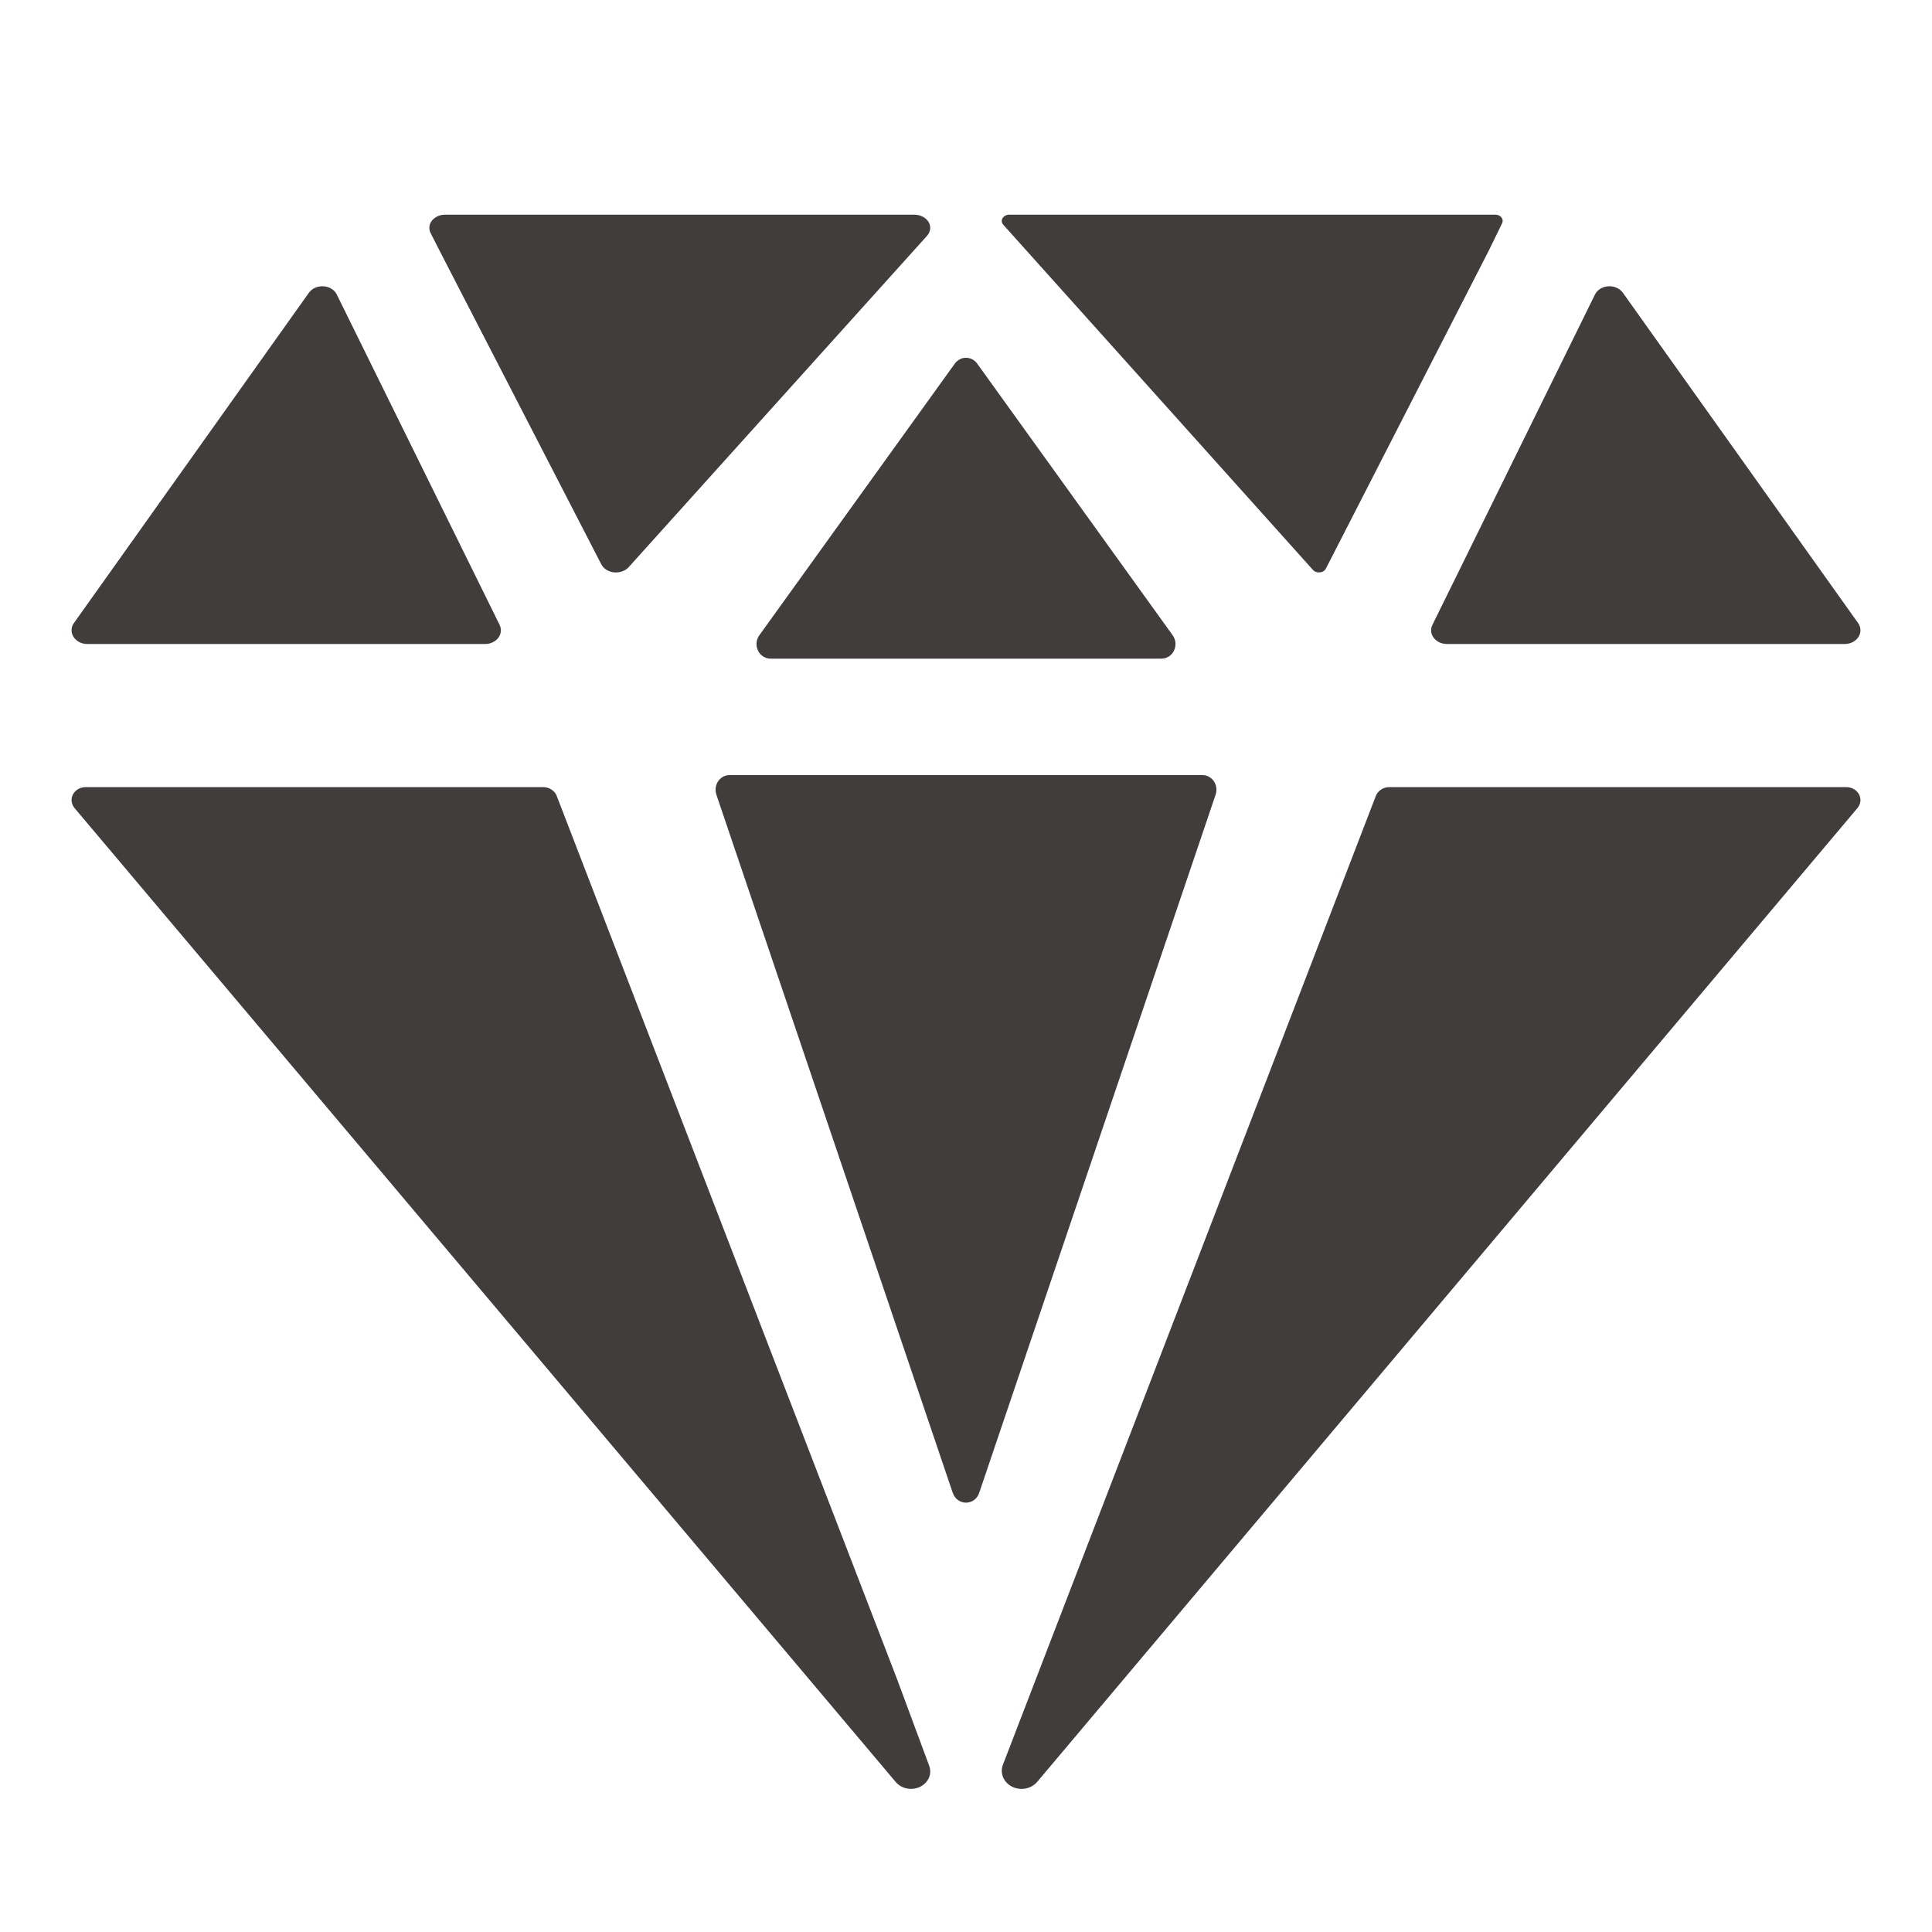
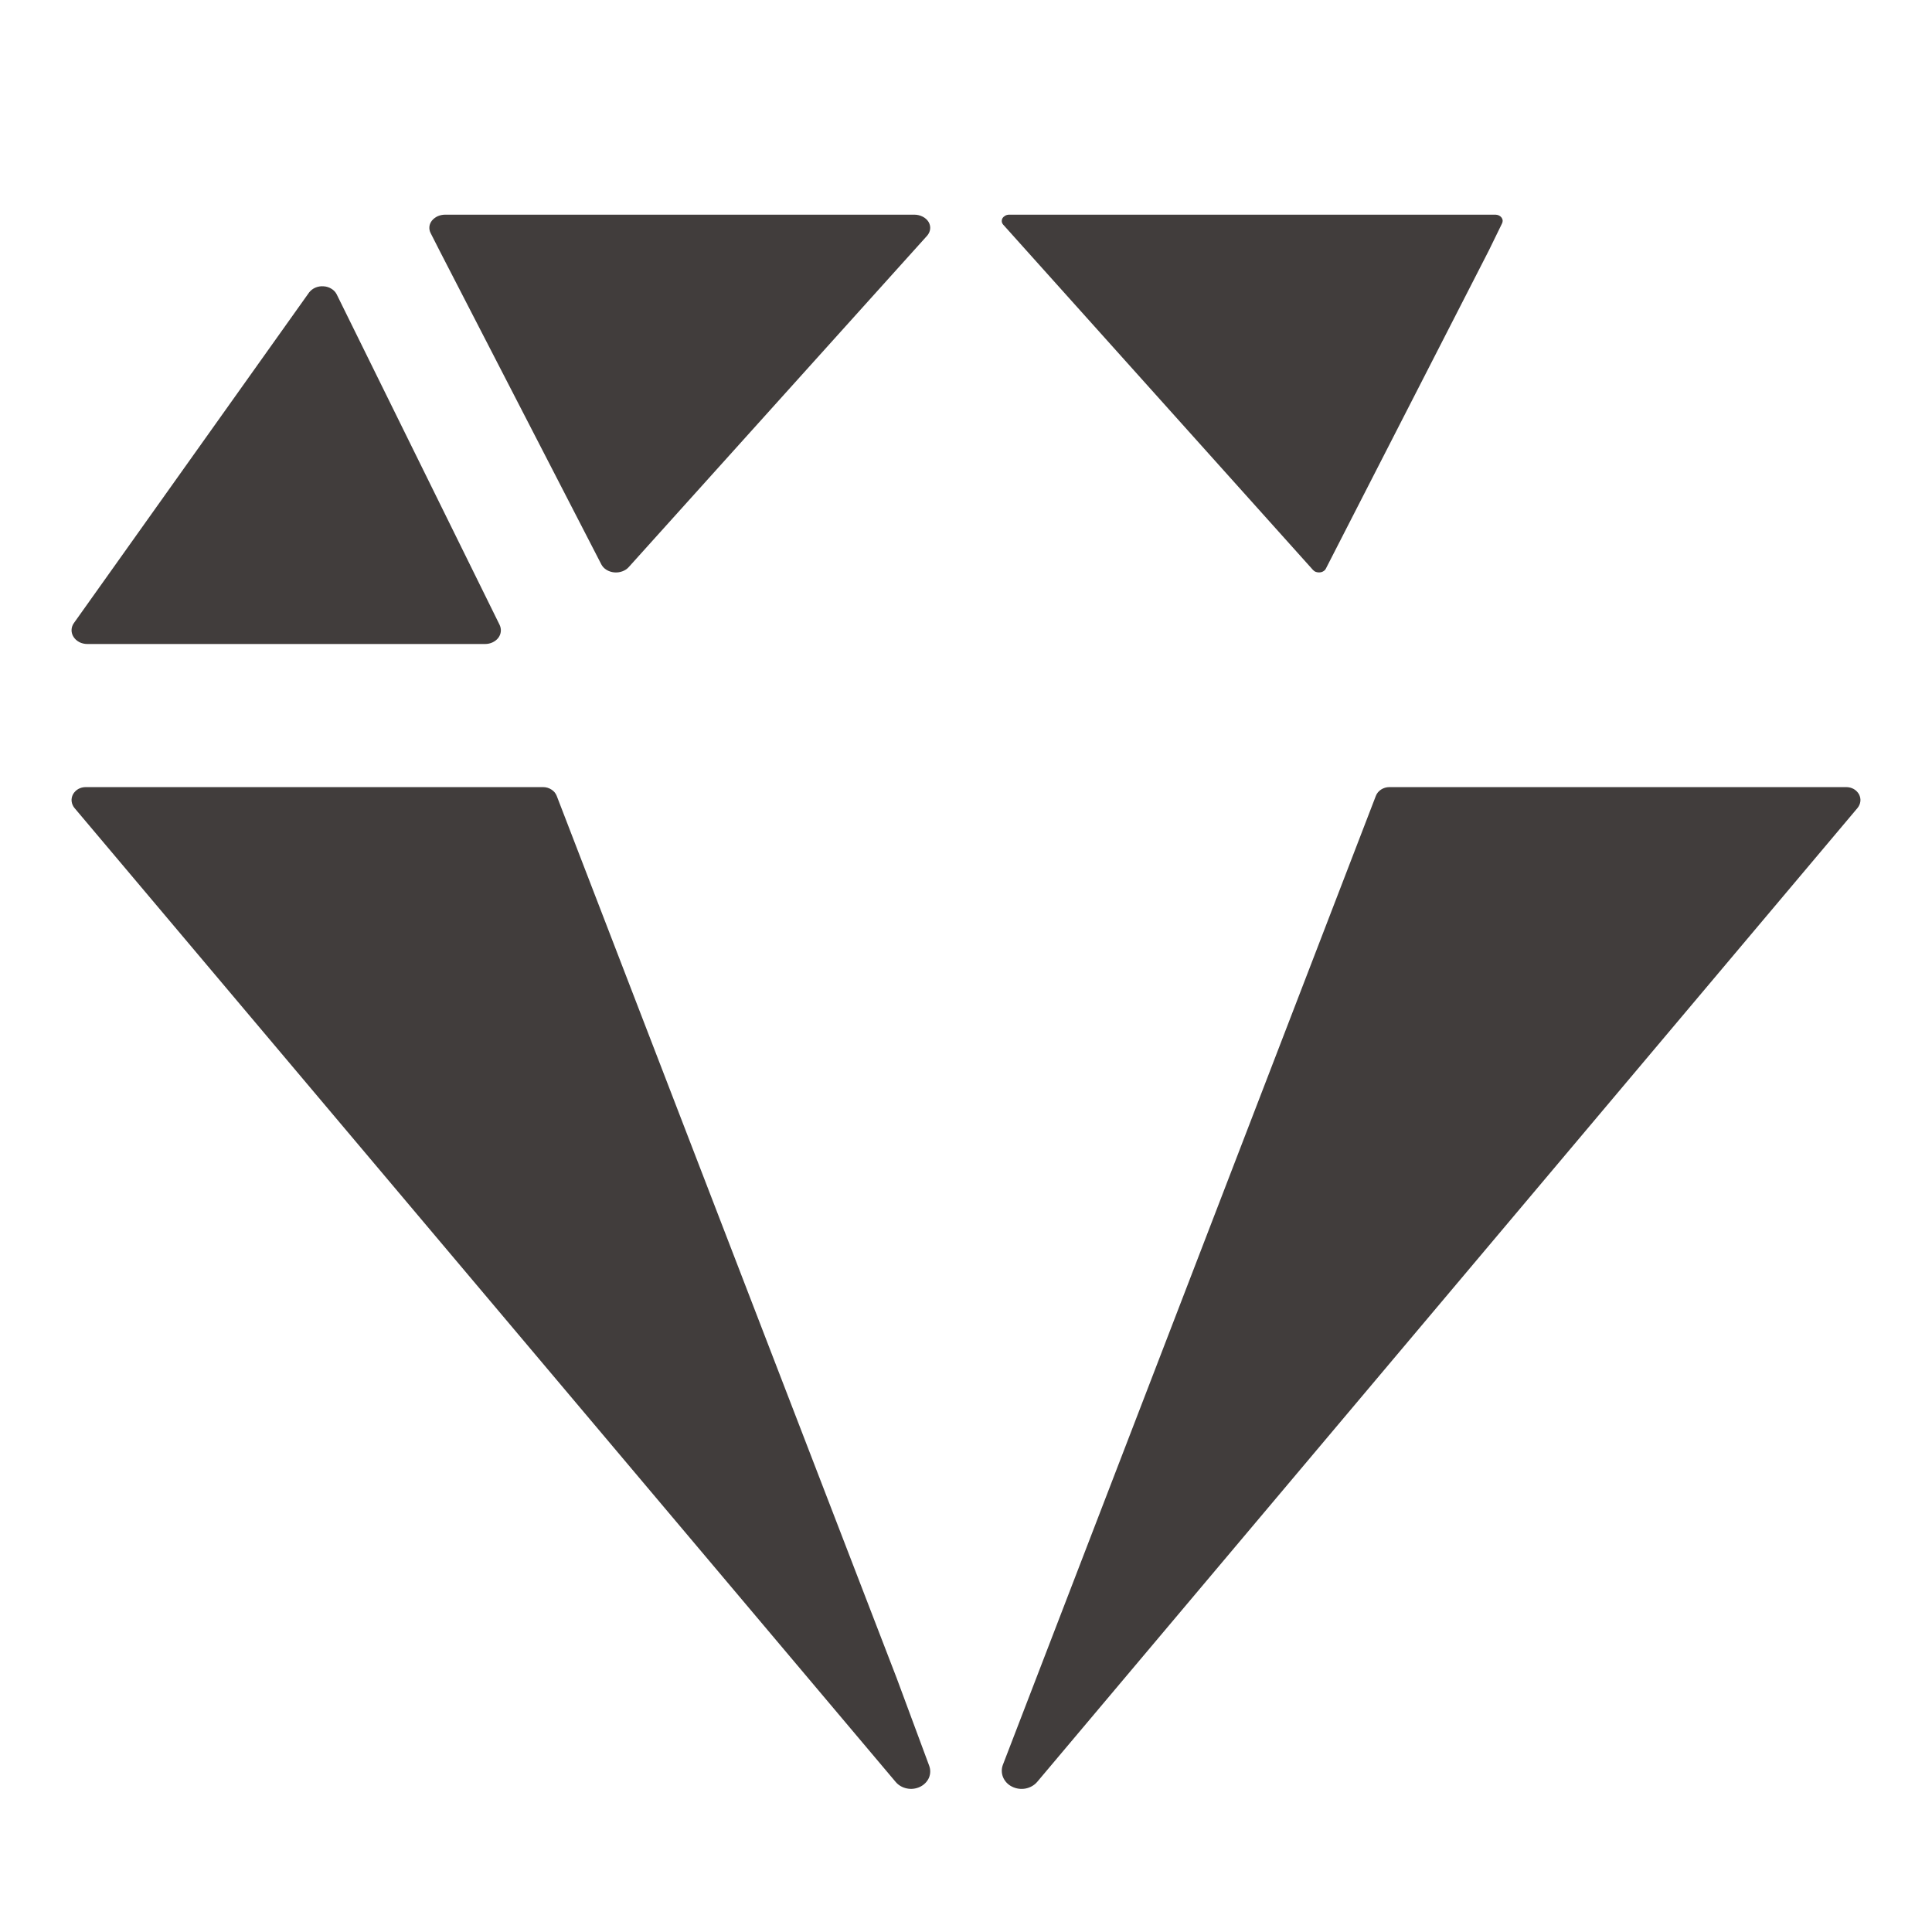
<svg xmlns="http://www.w3.org/2000/svg" width="27" height="27" viewBox="0 0 27 27" fill="none">
  <path d="M6.224 3C6.187 3 6.151 3.007 6.118 3.021C6.086 3.036 6.058 3.057 6.037 3.082C6.017 3.107 6.004 3.137 6.001 3.167C5.998 3.198 6.003 3.228 6.018 3.257L6.145 3.507L8.404 7.888C8.42 7.918 8.444 7.944 8.475 7.963C8.507 7.983 8.543 7.995 8.582 7.999C8.621 8.003 8.66 7.998 8.696 7.985C8.732 7.972 8.763 7.952 8.786 7.926L12.956 3.295C12.98 3.268 12.995 3.235 12.999 3.201C13.003 3.167 12.995 3.133 12.977 3.102C12.958 3.071 12.93 3.046 12.895 3.028C12.86 3.01 12.819 3 12.778 3H6.224Z" fill="#413D3C" />
-   <path d="M22.29 4.116L20.018 8.733C20.003 8.762 19.998 8.794 20.001 8.826C20.004 8.857 20.016 8.888 20.037 8.914C20.056 8.94 20.084 8.962 20.116 8.977C20.148 8.992 20.184 9 20.22 9H25.78C25.819 9 25.858 8.991 25.891 8.974C25.925 8.956 25.953 8.931 25.972 8.902C25.991 8.872 26.001 8.838 26 8.804C25.999 8.77 25.988 8.736 25.967 8.707L22.679 4.09C22.658 4.061 22.628 4.037 22.592 4.021C22.556 4.005 22.516 3.998 22.476 4.001C22.436 4.003 22.397 4.015 22.364 4.036C22.331 4.056 22.306 4.084 22.29 4.116Z" fill="#413D3C" />
  <path d="M4.32 4.087L1.033 8.707C1.012 8.736 1.001 8.769 1 8.804C0.999 8.838 1.009 8.872 1.028 8.901C1.047 8.931 1.075 8.956 1.109 8.974C1.142 8.991 1.181 9 1.22 9H6.78C6.817 9 6.852 8.992 6.884 8.977C6.916 8.962 6.944 8.94 6.964 8.914C6.984 8.887 6.996 8.857 6.999 8.825C7.002 8.793 6.996 8.762 6.982 8.732L4.705 4.113C4.689 4.081 4.663 4.054 4.631 4.035C4.599 4.015 4.561 4.003 4.521 4.001C4.482 3.998 4.442 4.005 4.407 4.02C4.372 4.035 4.342 4.059 4.32 4.087Z" fill="#413D3C" />
  <path d="M20.898 3H14.106C14.086 3 14.067 3.004 14.05 3.013C14.034 3.022 14.02 3.034 14.011 3.048C14.002 3.063 13.999 3.08 14 3.096C14.002 3.112 14.009 3.128 14.021 3.141L18.349 7.965C18.36 7.977 18.374 7.987 18.391 7.993C18.408 7.999 18.427 8.001 18.445 7.999C18.464 7.998 18.481 7.992 18.496 7.982C18.511 7.973 18.522 7.961 18.529 7.947L20.808 3.498L20.992 3.121C20.998 3.108 21.001 3.093 21 3.079C20.998 3.065 20.993 3.052 20.984 3.04C20.975 3.028 20.962 3.018 20.948 3.011C20.933 3.004 20.917 3.001 20.9 3H20.898Z" fill="#413D3C" />
  <path d="M12.532 23.454L7.78 11.122C7.766 11.086 7.74 11.055 7.706 11.034C7.672 11.012 7.632 11 7.59 11H1.198C1.161 11 1.125 11.009 1.093 11.027C1.062 11.045 1.037 11.071 1.02 11.101C1.004 11.132 0.997 11.166 1.001 11.199C1.005 11.233 1.019 11.265 1.041 11.292L12.518 24.904C12.557 24.95 12.613 24.982 12.675 24.994C12.737 25.007 12.802 24.998 12.858 24.971C12.914 24.944 12.958 24.899 12.982 24.845C13.005 24.79 13.006 24.73 12.985 24.675L12.532 23.454Z" fill="#413D3C" />
  <path d="M25.802 11H19.416C19.375 11 19.335 11.012 19.301 11.034C19.267 11.056 19.242 11.086 19.228 11.122L14.016 24.662C13.994 24.719 13.995 24.781 14.018 24.837C14.042 24.894 14.086 24.941 14.144 24.969C14.202 24.998 14.269 25.007 14.333 24.995C14.398 24.982 14.455 24.949 14.495 24.902L25.959 11.292C25.981 11.265 25.995 11.233 25.999 11.199C26.003 11.166 25.996 11.132 25.98 11.101C25.963 11.071 25.938 11.045 25.907 11.027C25.875 11.009 25.839 11 25.802 11Z" fill="#413D3C" />
-   <path d="M13.656 5.081L16.389 8.879C16.41 8.91 16.424 8.945 16.427 8.983C16.43 9.021 16.423 9.059 16.407 9.092C16.391 9.126 16.366 9.155 16.335 9.174C16.304 9.194 16.269 9.205 16.233 9.205H10.767C10.731 9.205 10.696 9.194 10.665 9.174C10.634 9.155 10.609 9.126 10.593 9.092C10.577 9.059 10.57 9.021 10.573 8.983C10.576 8.945 10.589 8.91 10.611 8.879L13.344 5.081C13.362 5.056 13.386 5.036 13.413 5.021C13.44 5.007 13.47 5 13.5 5C13.53 5 13.56 5.007 13.587 5.021C13.614 5.036 13.638 5.056 13.656 5.081ZM13.315 20.864L10.011 11.104C10.001 11.073 9.998 11.04 10.002 11.008C10.006 10.976 10.018 10.945 10.036 10.918C10.054 10.892 10.078 10.87 10.105 10.855C10.133 10.84 10.164 10.832 10.195 10.832H16.805C16.836 10.832 16.867 10.84 16.895 10.855C16.922 10.87 16.946 10.892 16.964 10.918C16.982 10.945 16.994 10.976 16.998 11.008C17.002 11.04 16.999 11.073 16.989 11.104L13.684 20.864C13.671 20.904 13.646 20.939 13.613 20.963C13.58 20.987 13.54 21 13.5 21C13.46 21 13.42 20.987 13.387 20.963C13.354 20.939 13.329 20.904 13.316 20.864H13.315Z" fill="#413D3C" />
</svg>